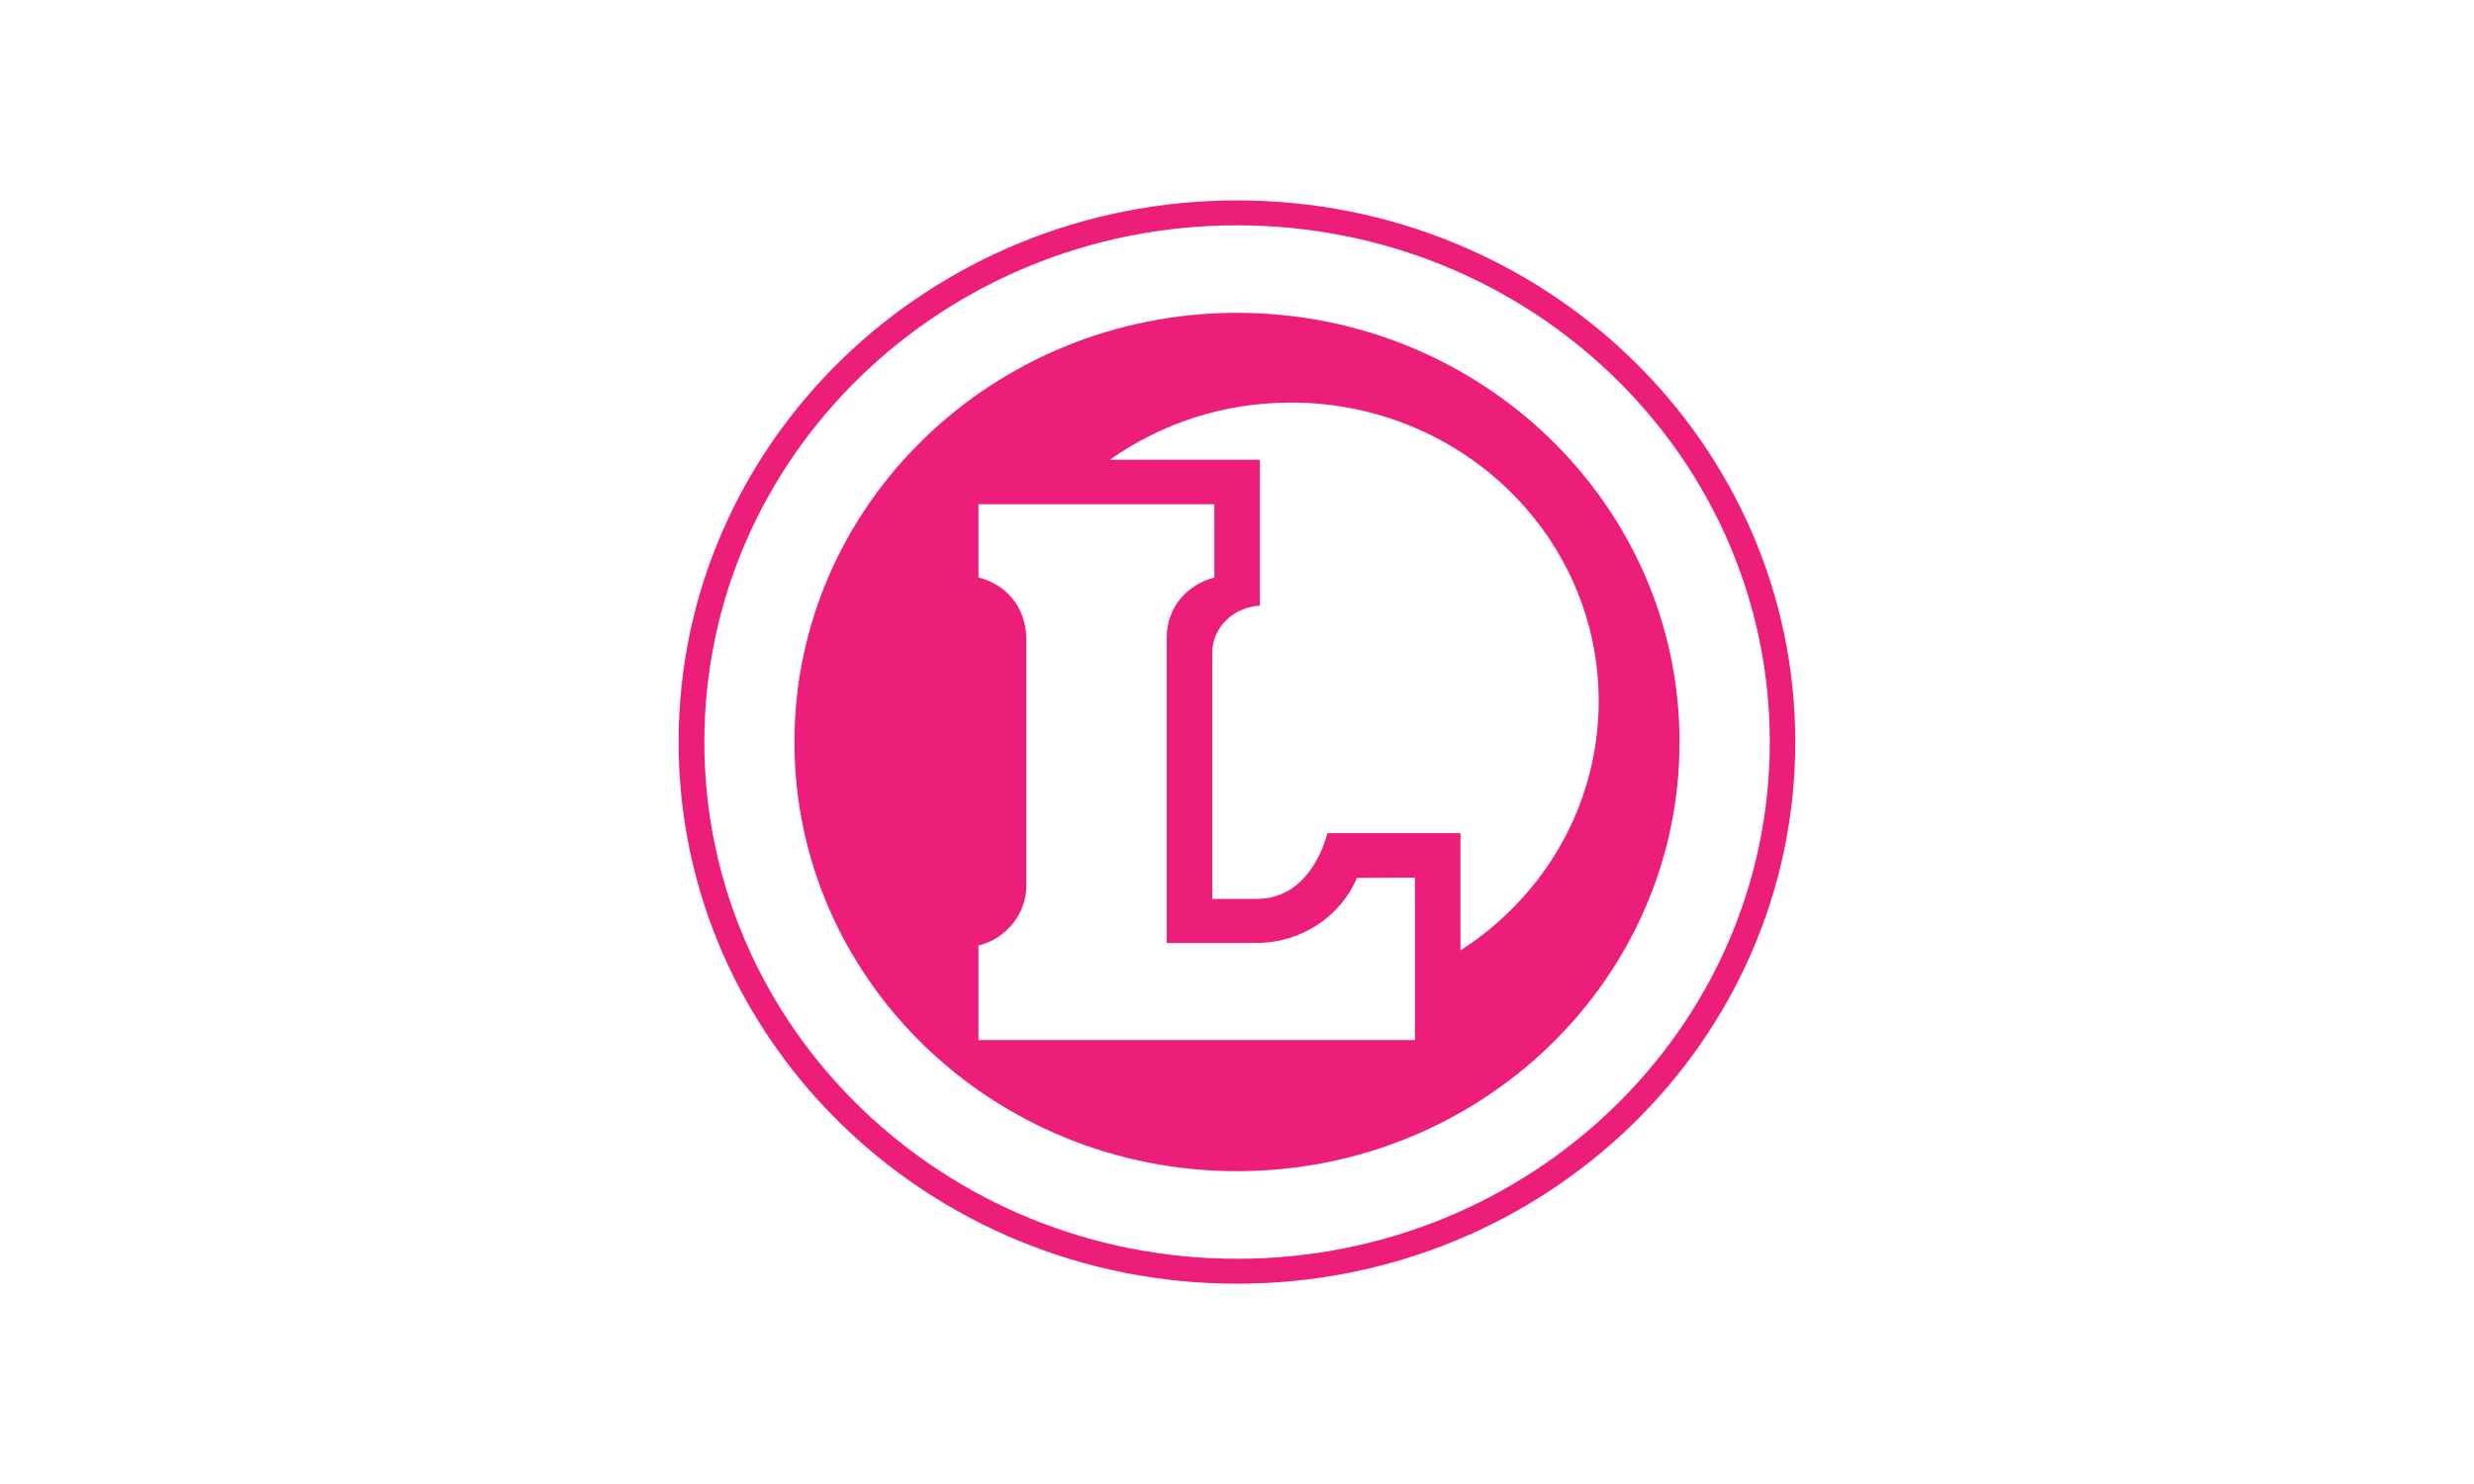
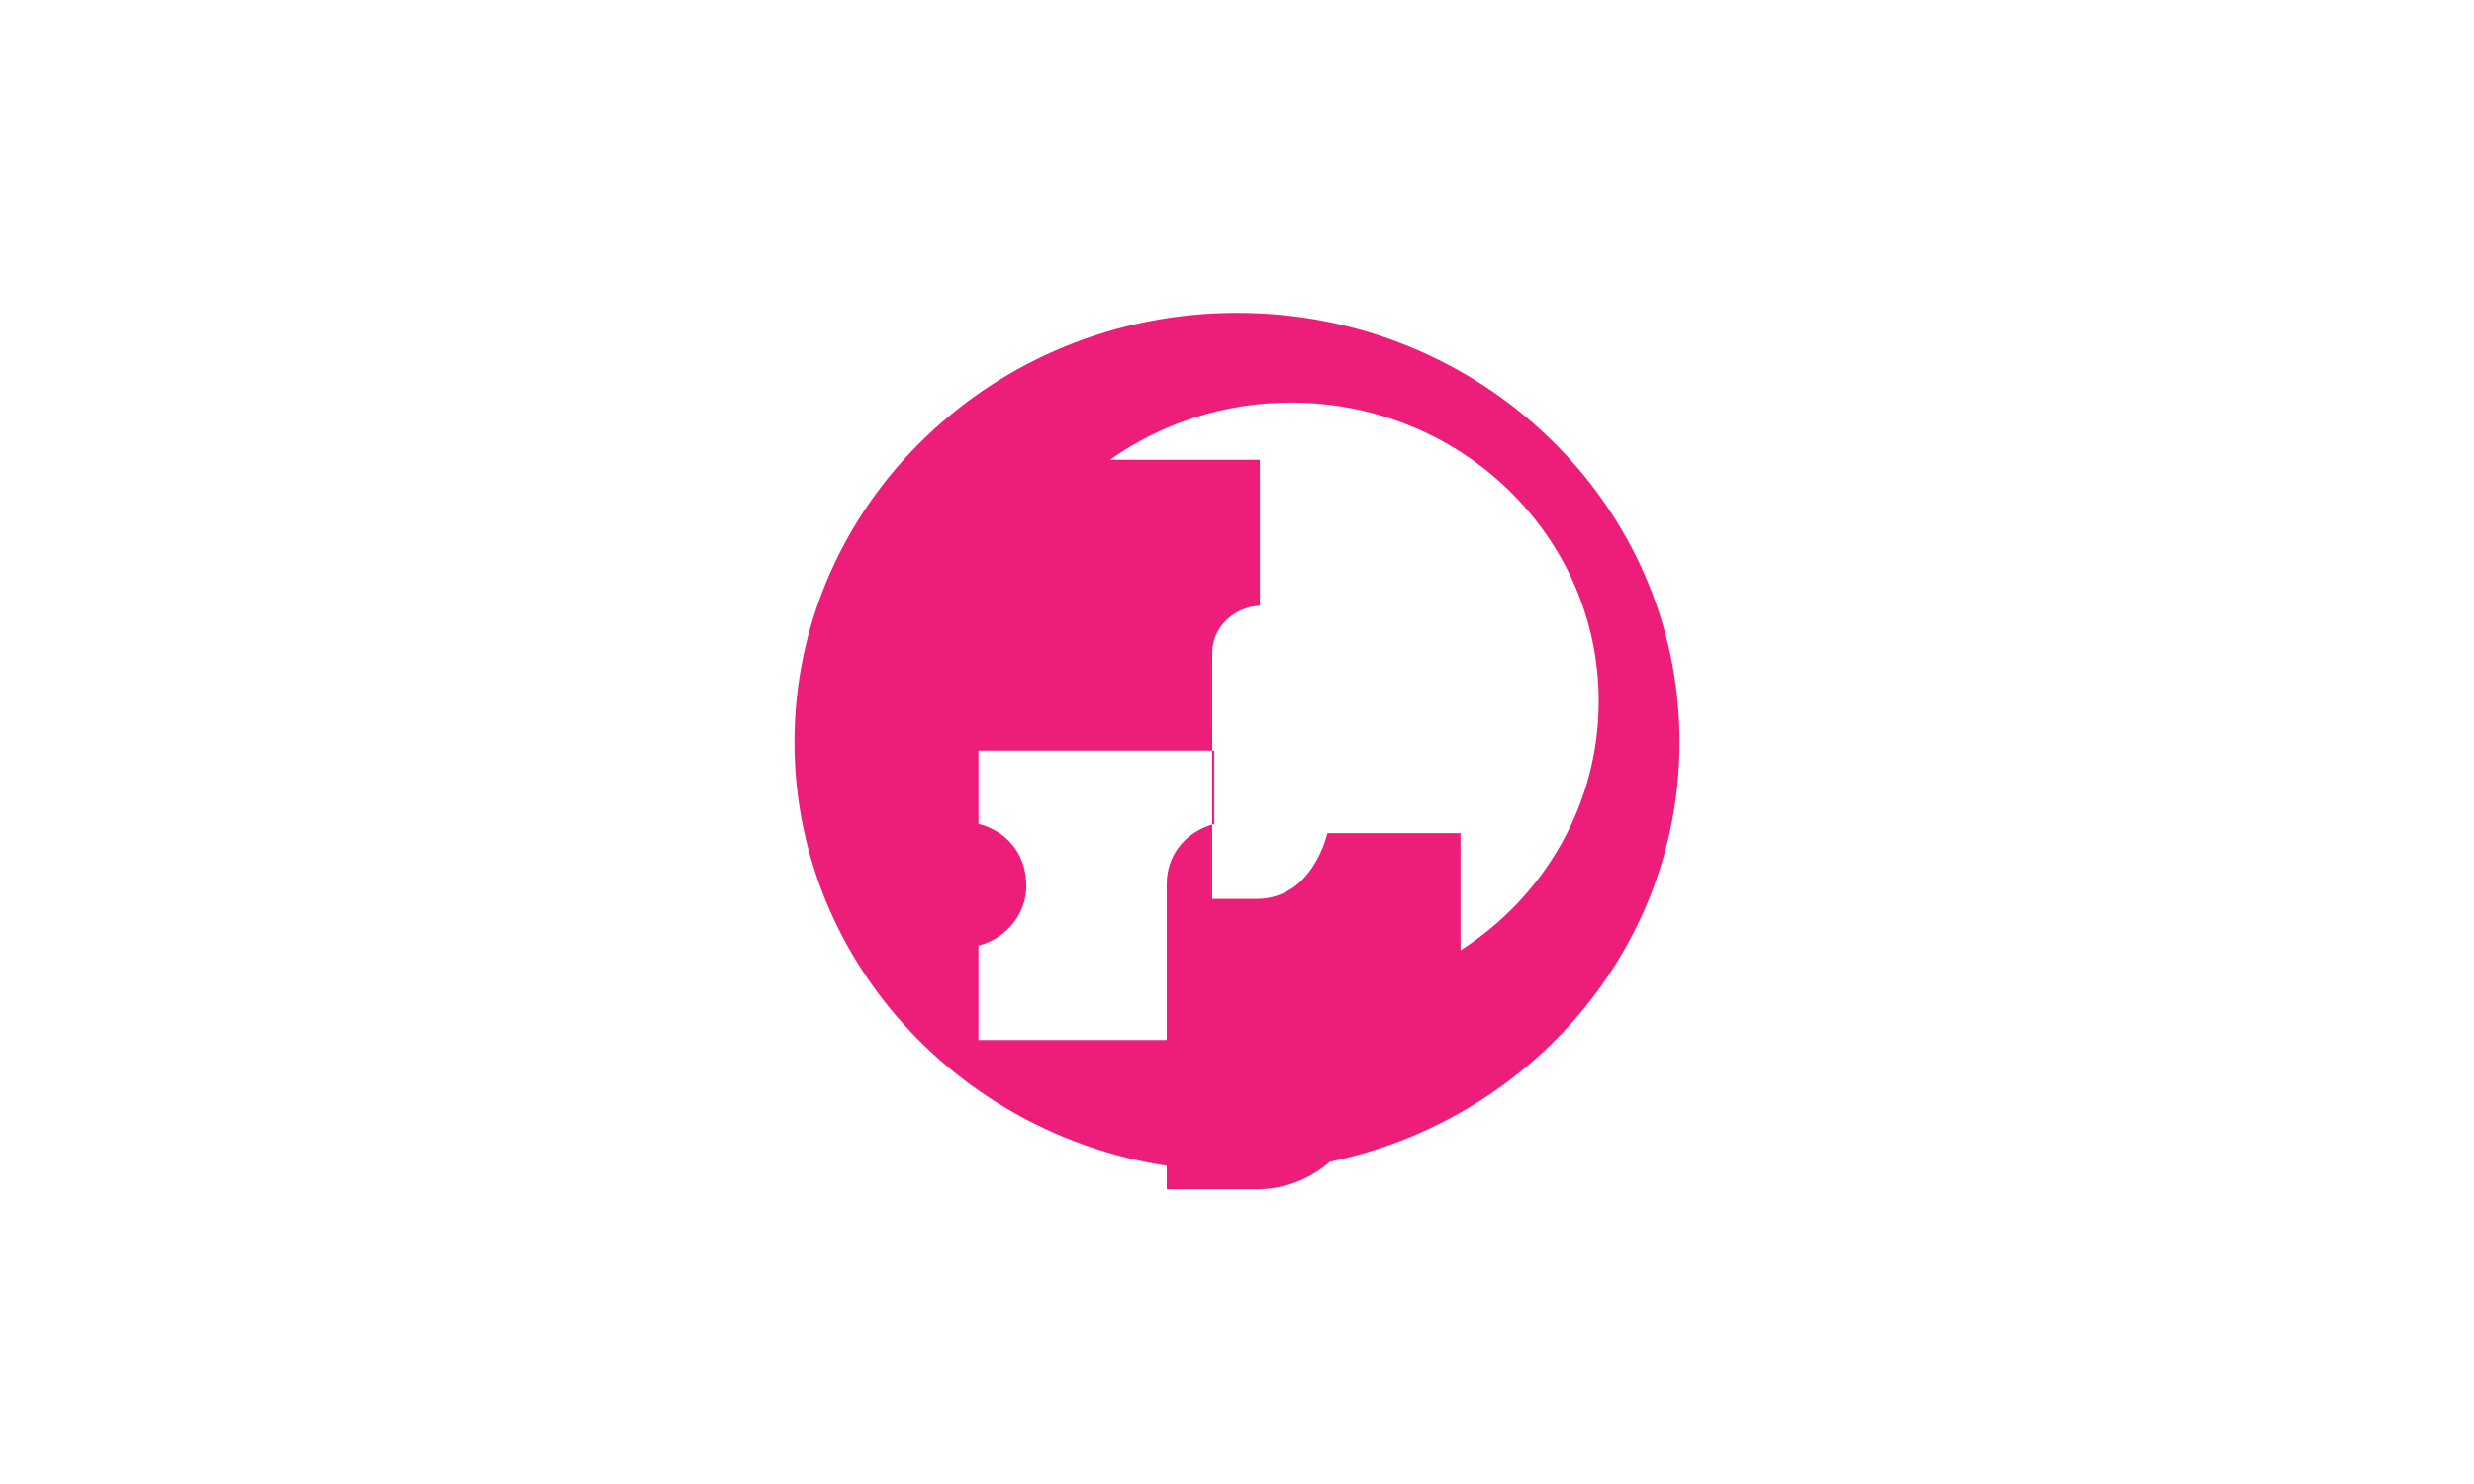
<svg xmlns="http://www.w3.org/2000/svg" xmlns:xlink="http://www.w3.org/1999/xlink" version="1.1" id="Calque_1" x="0px" y="0px" viewBox="0 0 500 300" style="enable-background:new 0 0 500 300;" xml:space="preserve">
  <style type="text/css">
	.st0{display:none;fill:#E2001A;}
	.st1{fill:#E2001A;}
	.st2{clip-path:url(#SVGID_2_);fill:#ed1e79;}
	.st3{fill:#ed1e79;}
	.st4{clip-path:url(#SVGID_4_);fill:#ed1e79;}
	.st5{clip-path:url(#SVGID_6_);fill:#ed1e79;}
	.st6{clip-path:url(#SVGID_8_);fill:#ed1e79;}
	.st7{clip-path:url(#SVGID_10_);fill:#ed1e79;}
	.st8{clip-path:url(#SVGID_12_);fill:#ed1e79;}
	.st9{clip-path:url(#SVGID_14_);fill:#ed1e79;}
	.st10{clip-path:url(#SVGID_16_);fill:#ed1e79;}
	.st11{clip-path:url(#SVGID_18_);fill:#ed1e79;}
	.st12{clip-path:url(#SVGID_20_);fill:#ed1e79;}
	.st13{clip-path:url(#SVGID_22_);fill:#ed1e79;}
	.st14{clip-path:url(#SVGID_24_);fill:#ed1e79;}
	.st15{clip-path:url(#SVGID_26_);fill:#ed1e79;}
	.st16{clip-path:url(#SVGID_28_);fill:#ed1e79;}
	.st17{clip-path:url(#SVGID_30_);fill:#ed1e79;}
	.st18{clip-path:url(#SVGID_32_);fill:#ed1e79;}
	.st19{clip-path:url(#SVGID_34_);fill:#ed1e79;}
	.st20{clip-path:url(#SVGID_36_);fill:#ed1e79;}
	.st21{clip-path:url(#SVGID_38_);fill:#ed1e79;}
	.st22{clip-path:url(#SVGID_40_);fill:#ed1e79;}
	.st23{clip-path:url(#SVGID_42_);fill:#ed1e79;}
	.st24{clip-path:url(#SVGID_44_);fill:#ed1e79;}
	.st25{clip-path:url(#SVGID_46_);fill:#ed1e79;}
	.st26{clip-path:url(#SVGID_48_);fill:#ed1e79;}
	.st27{clip-path:url(#SVGID_50_);fill:#ed1e79;}
	.st28{clip-path:url(#SVGID_52_);fill:#ed1e79;}
	.st29{clip-path:url(#SVGID_54_);fill:#ed1e79;}
	.st30{clip-path:url(#SVGID_56_);fill:#ed1e79;}
	.st31{clip-path:url(#SVGID_58_);fill:#ed1e79;}
	.st32{clip-path:url(#SVGID_60_);fill:#ed1e79;}
	.st33{clip-path:url(#SVGID_62_);fill:#ed1e79;}
	.st34{clip-path:url(#SVGID_64_);fill:#ed1e79;}
	.st35{clip-path:url(#SVGID_66_);fill:#ed1e79;}
	.st36{clip-path:url(#SVGID_68_);fill:#ed1e79;}
</style>
  <rect x="-576.67" y="-11" class="st0" width="5483.67" height="326" />
  <g>
    <g>
      <defs>
        <rect id="SVGID_67_" x="137.16" y="40.5" width="225.68" height="219" />
      </defs>
      <clipPath id="SVGID_2_">
        <use xlink:href="#SVGID_67_" style="overflow:visible;" />
      </clipPath>
-       <path class="st2" d="M137.15,150.01c0-60.48,50.52-109.5,112.85-109.5s112.83,49.02,112.83,109.5c0,60.46-50.5,109.5-112.83,109.5    S137.15,210.47,137.15,150.01 M142.35,150.01c0,57.7,48.2,104.46,107.65,104.46s107.68-46.76,107.68-104.46    c0-57.68-48.22-104.46-107.68-104.46S142.35,92.33,142.35,150.01" />
-       <path class="st2" d="M250,63.24c-49.38,0-89.44,38.85-89.44,86.77s40.06,86.75,89.44,86.75s89.44-38.83,89.44-86.75    S299.39,63.24,250,63.24 M285.96,210.25h-88.21v-19.1c5.52-1.35,9.67-6.38,9.67-11.99v-49.81c0-7.04-4.51-11.33-9.67-12.61v-14.8    h47.67v14.82c-5.33,1.39-9.62,5.81-9.62,12.17v61.69h18.15c9.14,0,17.01-5.43,20.31-13.15l11.7-0.05V210.25z M295.17,192.12    v-23.69h-26.92c0,0-2.87,13.29-14.29,13.29h-8.96v-49.75c0-5.18,4.35-9.26,9.62-9.53v-29.5h-30.3    c10.28-7.27,22.89-11.56,36.59-11.56c34.36,0,62.19,27.02,62.19,60.37C323.1,162.78,311.99,181.34,295.17,192.12" />
+       <path class="st2" d="M250,63.24c-49.38,0-89.44,38.85-89.44,86.77s40.06,86.75,89.44,86.75s89.44-38.83,89.44-86.75    S299.39,63.24,250,63.24 M285.96,210.25h-88.21v-19.1c5.52-1.35,9.67-6.38,9.67-11.99c0-7.04-4.51-11.33-9.67-12.61v-14.8    h47.67v14.82c-5.33,1.39-9.62,5.81-9.62,12.17v61.69h18.15c9.14,0,17.01-5.43,20.31-13.15l11.7-0.05V210.25z M295.17,192.12    v-23.69h-26.92c0,0-2.87,13.29-14.29,13.29h-8.96v-49.75c0-5.18,4.35-9.26,9.62-9.53v-29.5h-30.3    c10.28-7.27,22.89-11.56,36.59-11.56c34.36,0,62.19,27.02,62.19,60.37C323.1,162.78,311.99,181.34,295.17,192.12" />
    </g>
  </g>
</svg>